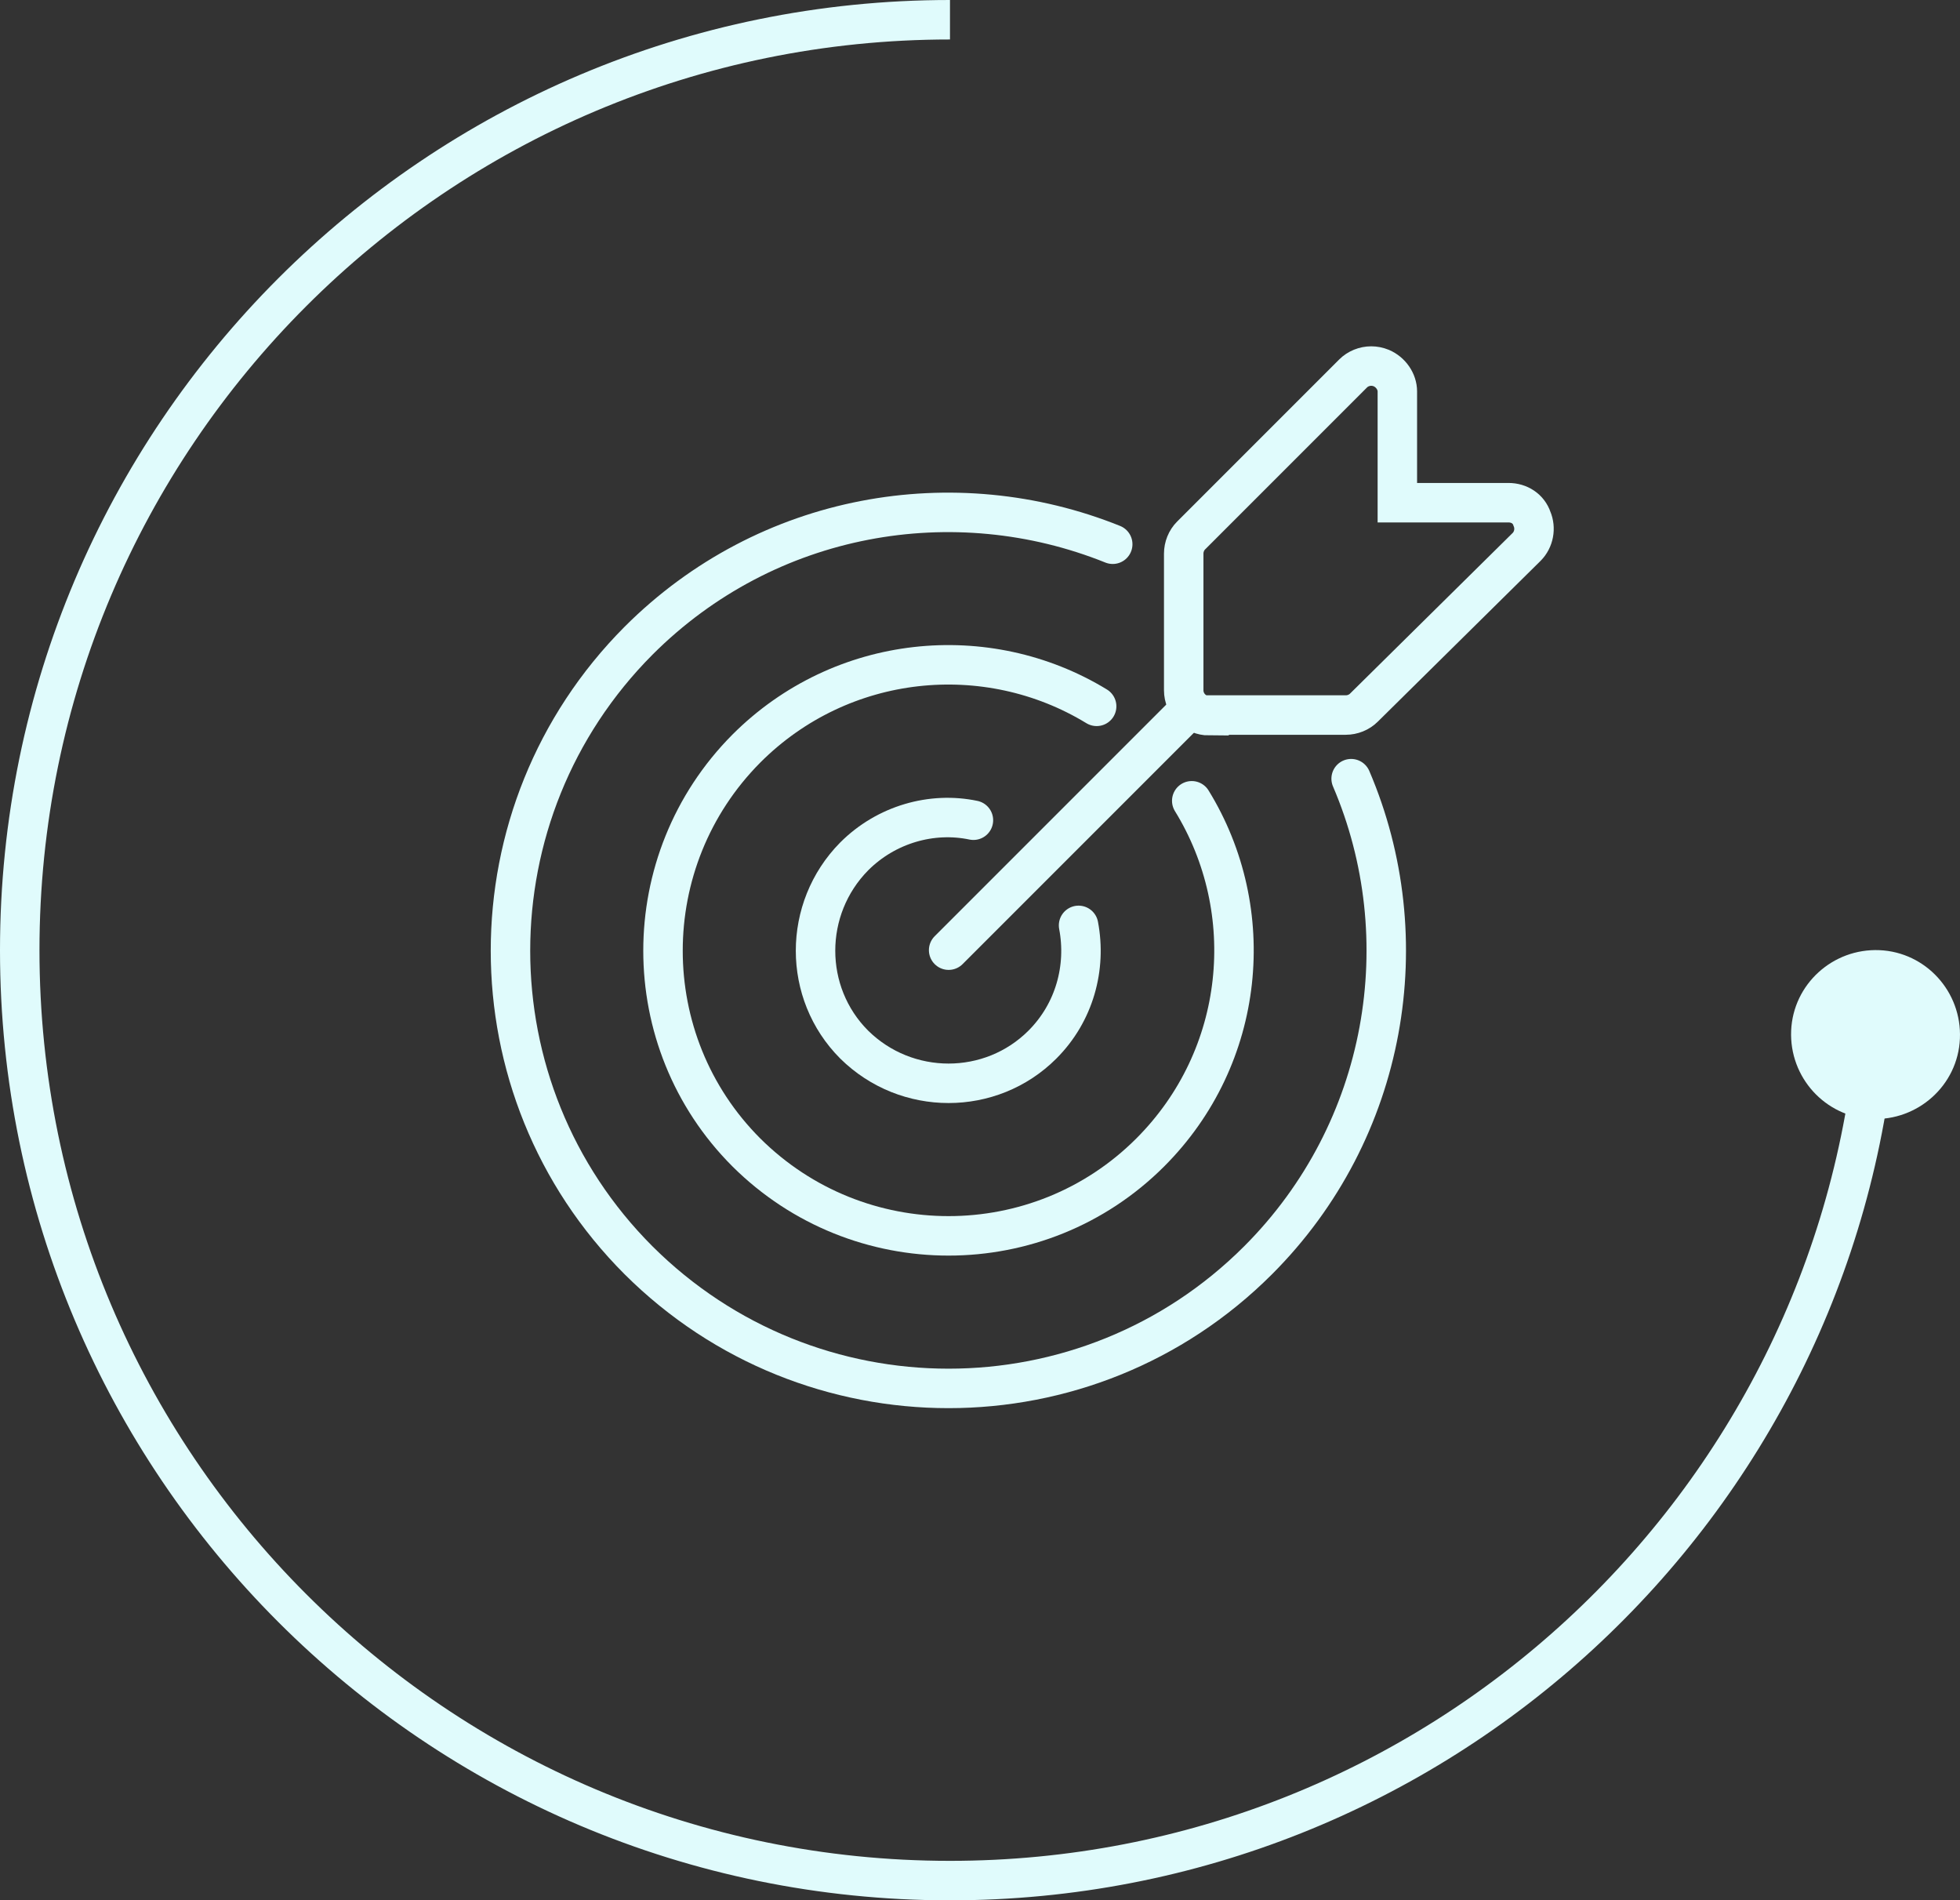
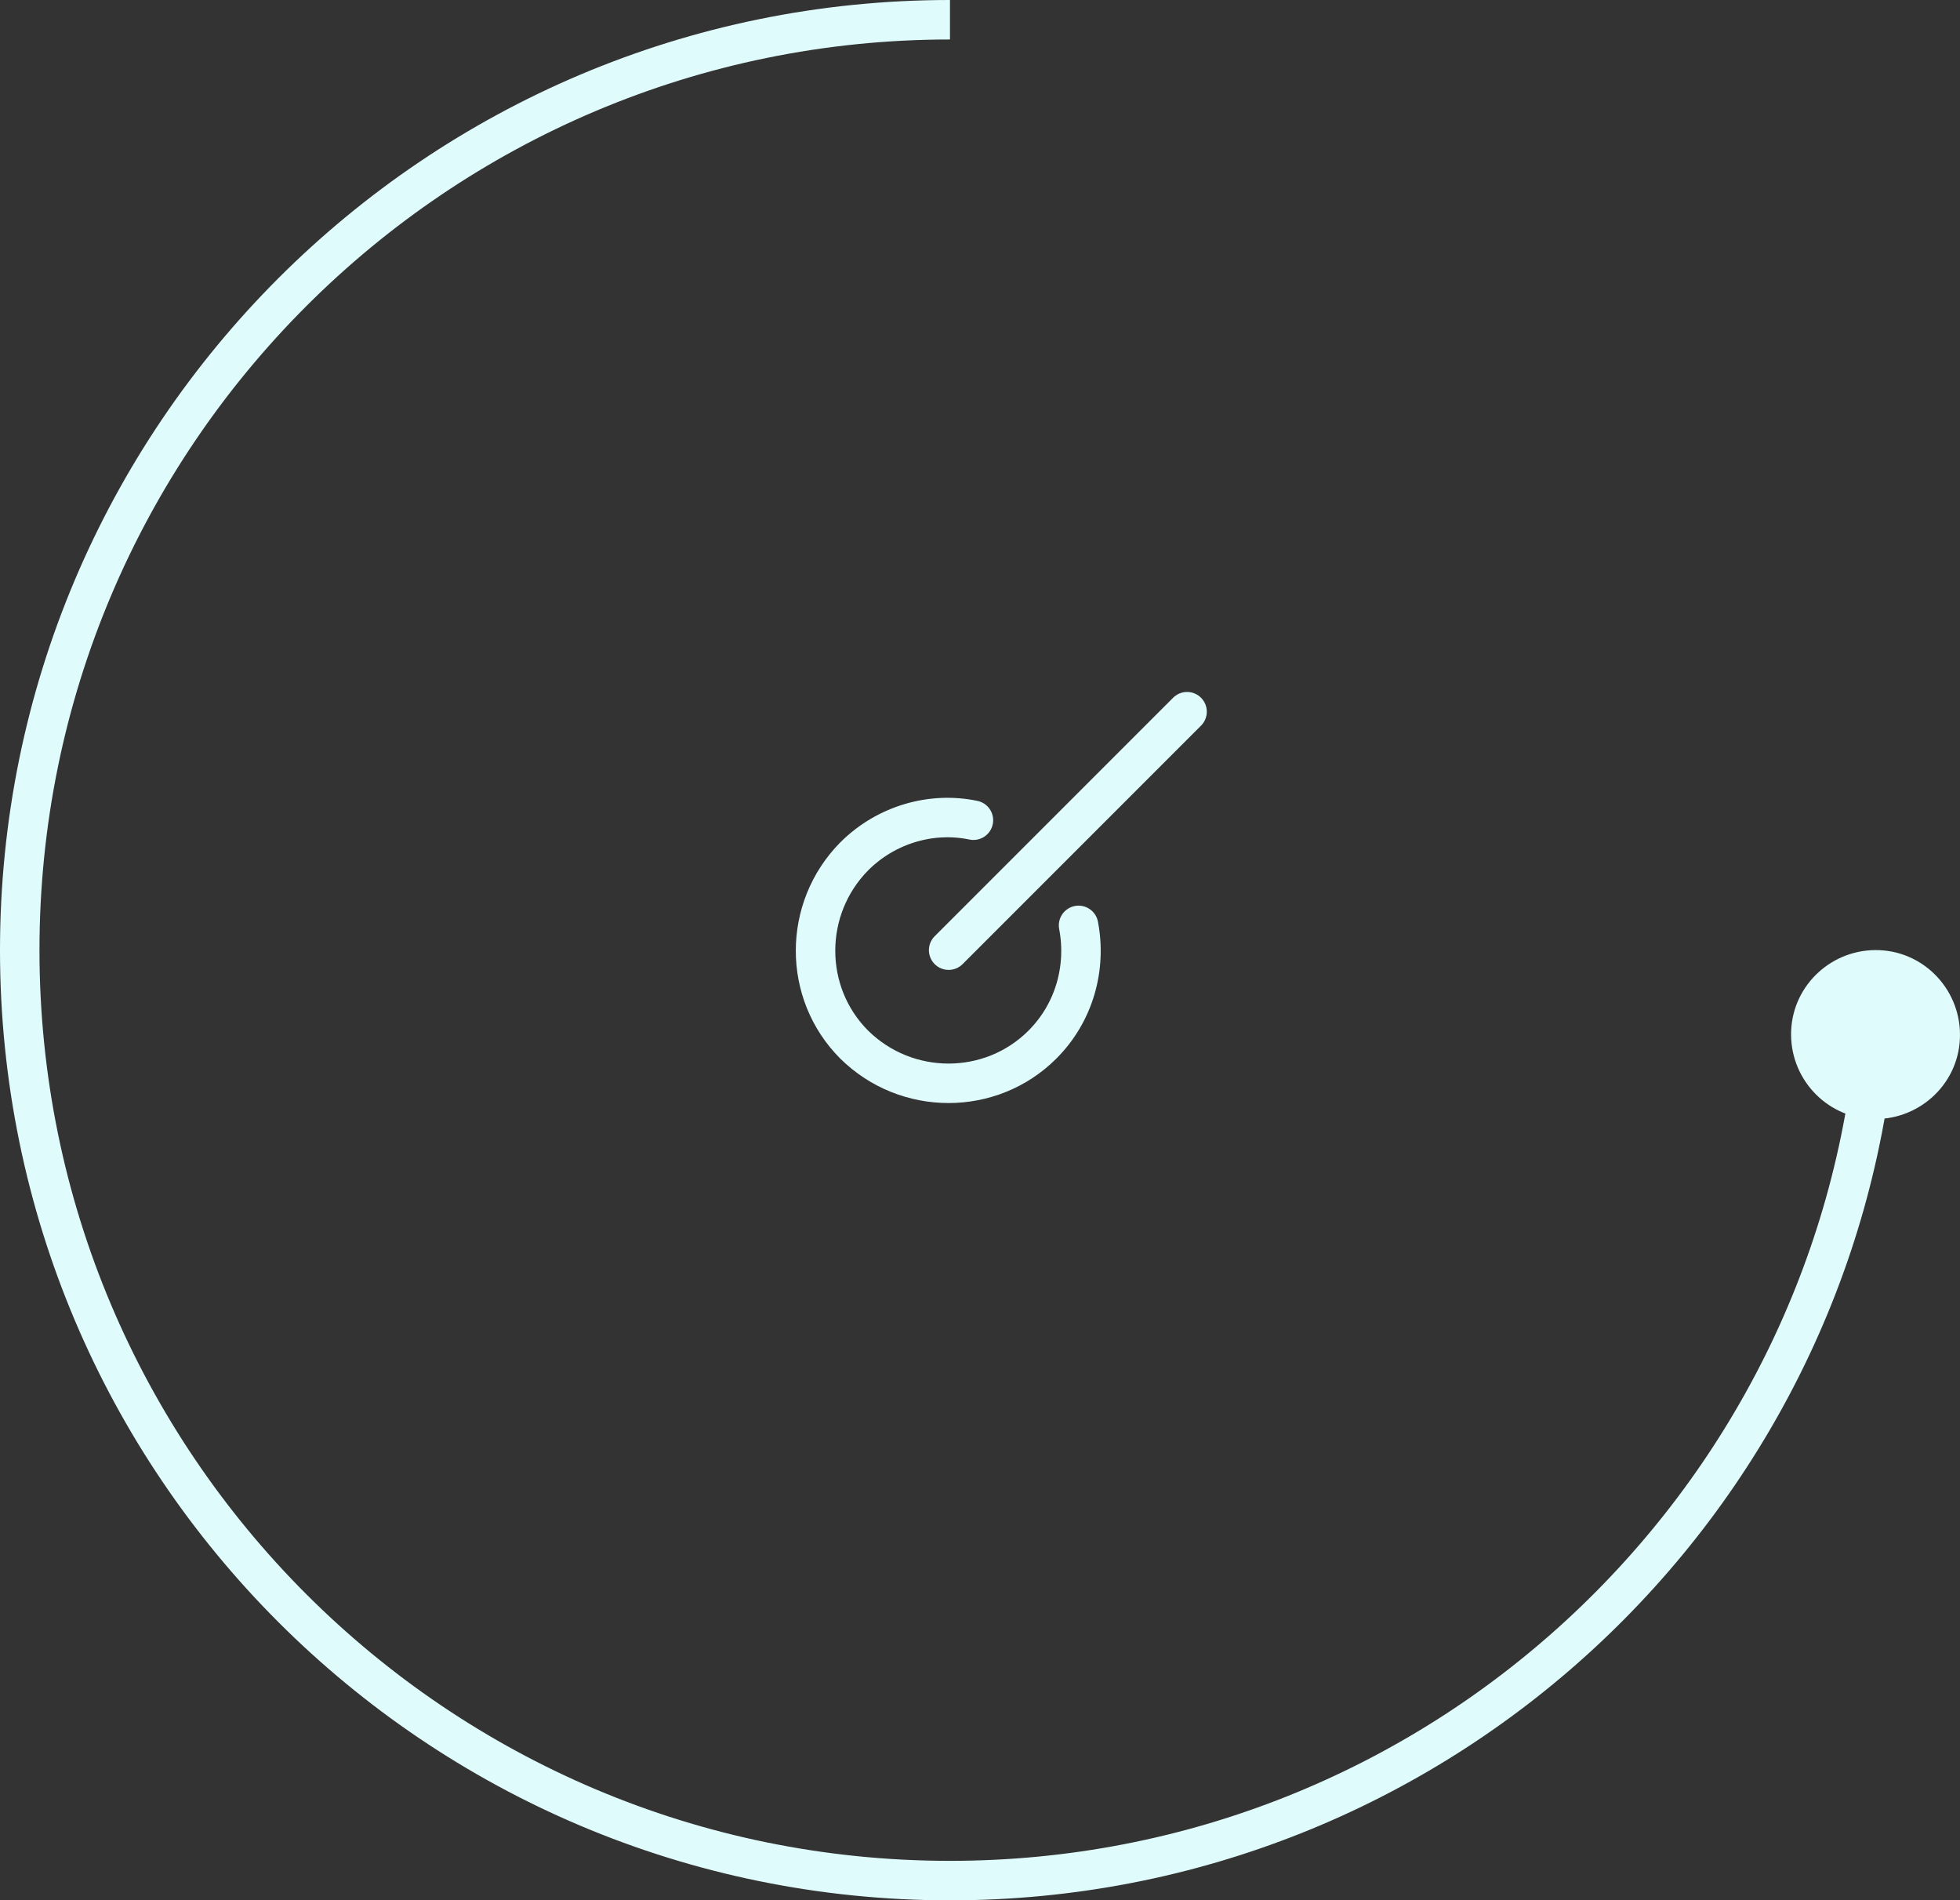
<svg xmlns="http://www.w3.org/2000/svg" xmlns:ns1="http://sodipodi.sourceforge.net/DTD/sodipodi-0.dtd" xmlns:ns2="http://www.inkscape.org/namespaces/inkscape" version="1.1" id="Training" x="0px" y="0px" viewBox="0 0 292.659 283.694" xml:space="preserve" ns1:docname="Training Icon.svg" width="292.659" height="283.694" ns2:version="1.1.1 (3bf5ae0d25, 2021-09-20)">
  <rect x="0" y="0" width="292.659" height="283.694" fill="#333333" stroke="none" />
  <defs id="defs910" />
  <ns1:namedview id="namedview908" pagecolor="#505050" bordercolor="#ffffff" borderopacity="1" ns2:pageshadow="0" ns2:pageopacity="0" ns2:pagecheckerboard="1" showgrid="false" fit-margin-top="0" fit-margin-left="0" fit-margin-right="0" fit-margin-bottom="0" ns2:zoom="2.1308507" ns2:cx="123.42488" ns2:cy="141.96208" ns2:window-width="1920" ns2:window-height="1013" ns2:window-x="-9" ns2:window-y="-9" ns2:window-maximized="1" ns2:current-layer="Training" />
  <style type="text/css" id="style881">
	.st0{fill:none;stroke:#E0FBFC;stroke-width:5.894;stroke-miterlimit:10;}
	.st1{fill:#E0FBFC;}
	.st2{fill:none;stroke:#E0FBFC;stroke-width:5.893;stroke-linecap:round;stroke-miterlimit:10;}
</style>
  <g id="g893" transform="translate(-52.353,-51.553)">
    <g id="g891">
      <g id="g889">
        <path class="st0" d="m 194.2,54.5 c -76.7,0 -138.9,62.2 -138.9,138.9 0,76.7 62.2,138.9 138.9,138.9 72.6,0 132.3,-55.8 138.3,-126.9" id="path883" />
        <g id="g887">
          <path class="st1" d="m 345,206.6 c 0.3,-7 -5.1,-12.9 -12,-13.2 -7,-0.3 -12.9,5.1 -13.2,12 -0.3,7 5.1,12.9 12,13.2 6.9,0.3 12.9,-5 13.2,-12 z" id="path885" />
        </g>
      </g>
    </g>
  </g>
  <g id="g905" transform="translate(-52.353,-51.553)">
-     <path class="st2" d="m 230.3,171.1 c 10.1,16.4 8.1,38.2 -6.2,52.5 -16.6,16.6 -43.6,16.6 -60.3,0 -16.6,-16.6 -16.6,-43.6 0,-60.3 14.2,-14.2 35.9,-16.3 52.3,-6.3" id="path895" />
    <path class="st2" d="m 213.4,189.7 c 1.2,6.3 -0.6,13 -5.4,17.8 -7.7,7.7 -20.3,7.7 -28.1,0 -7.7,-7.7 -7.7,-20.3 0,-28.1 4.8,-4.8 11.6,-6.7 17.8,-5.4" id="path897" />
-     <path class="st2" d="m 232.9,158.4 c -2.1,0 -3.8,-1.7 -3.8,-3.8 v -20.4 c 0,-1 0.4,-2 1.1,-2.7 l 24.2,-24.2 c 0.7,-0.7 1.7,-1.1 2.7,-1.1 0.5,0 1,0.1 1.5,0.3 1.4,0.6 2.4,2 2.4,3.5 v 16.6 h 16.6 c 1.6,0 3,0.9 3.5,2.4 0.6,1.4 0.3,3.1 -0.8,4.2 l -24.3,24 c -0.7,0.7 -1.7,1.1 -2.7,1.1 h -20.4 z" id="path899" />
-     <path class="st2" d="m 254.1,167.8 c 10.2,23.8 5.5,52.5 -13.9,71.9 -25.5,25.5 -66.9,25.5 -92.5,0 -25.5,-25.5 -25.5,-66.9 0,-92.5 19.2,-19.2 47.2,-23.9 70.8,-14.4" id="path901" />
    <line class="st2" x1="229.6" y1="157.8" x2="194" y2="193.4" id="line903" />
  </g>
</svg>